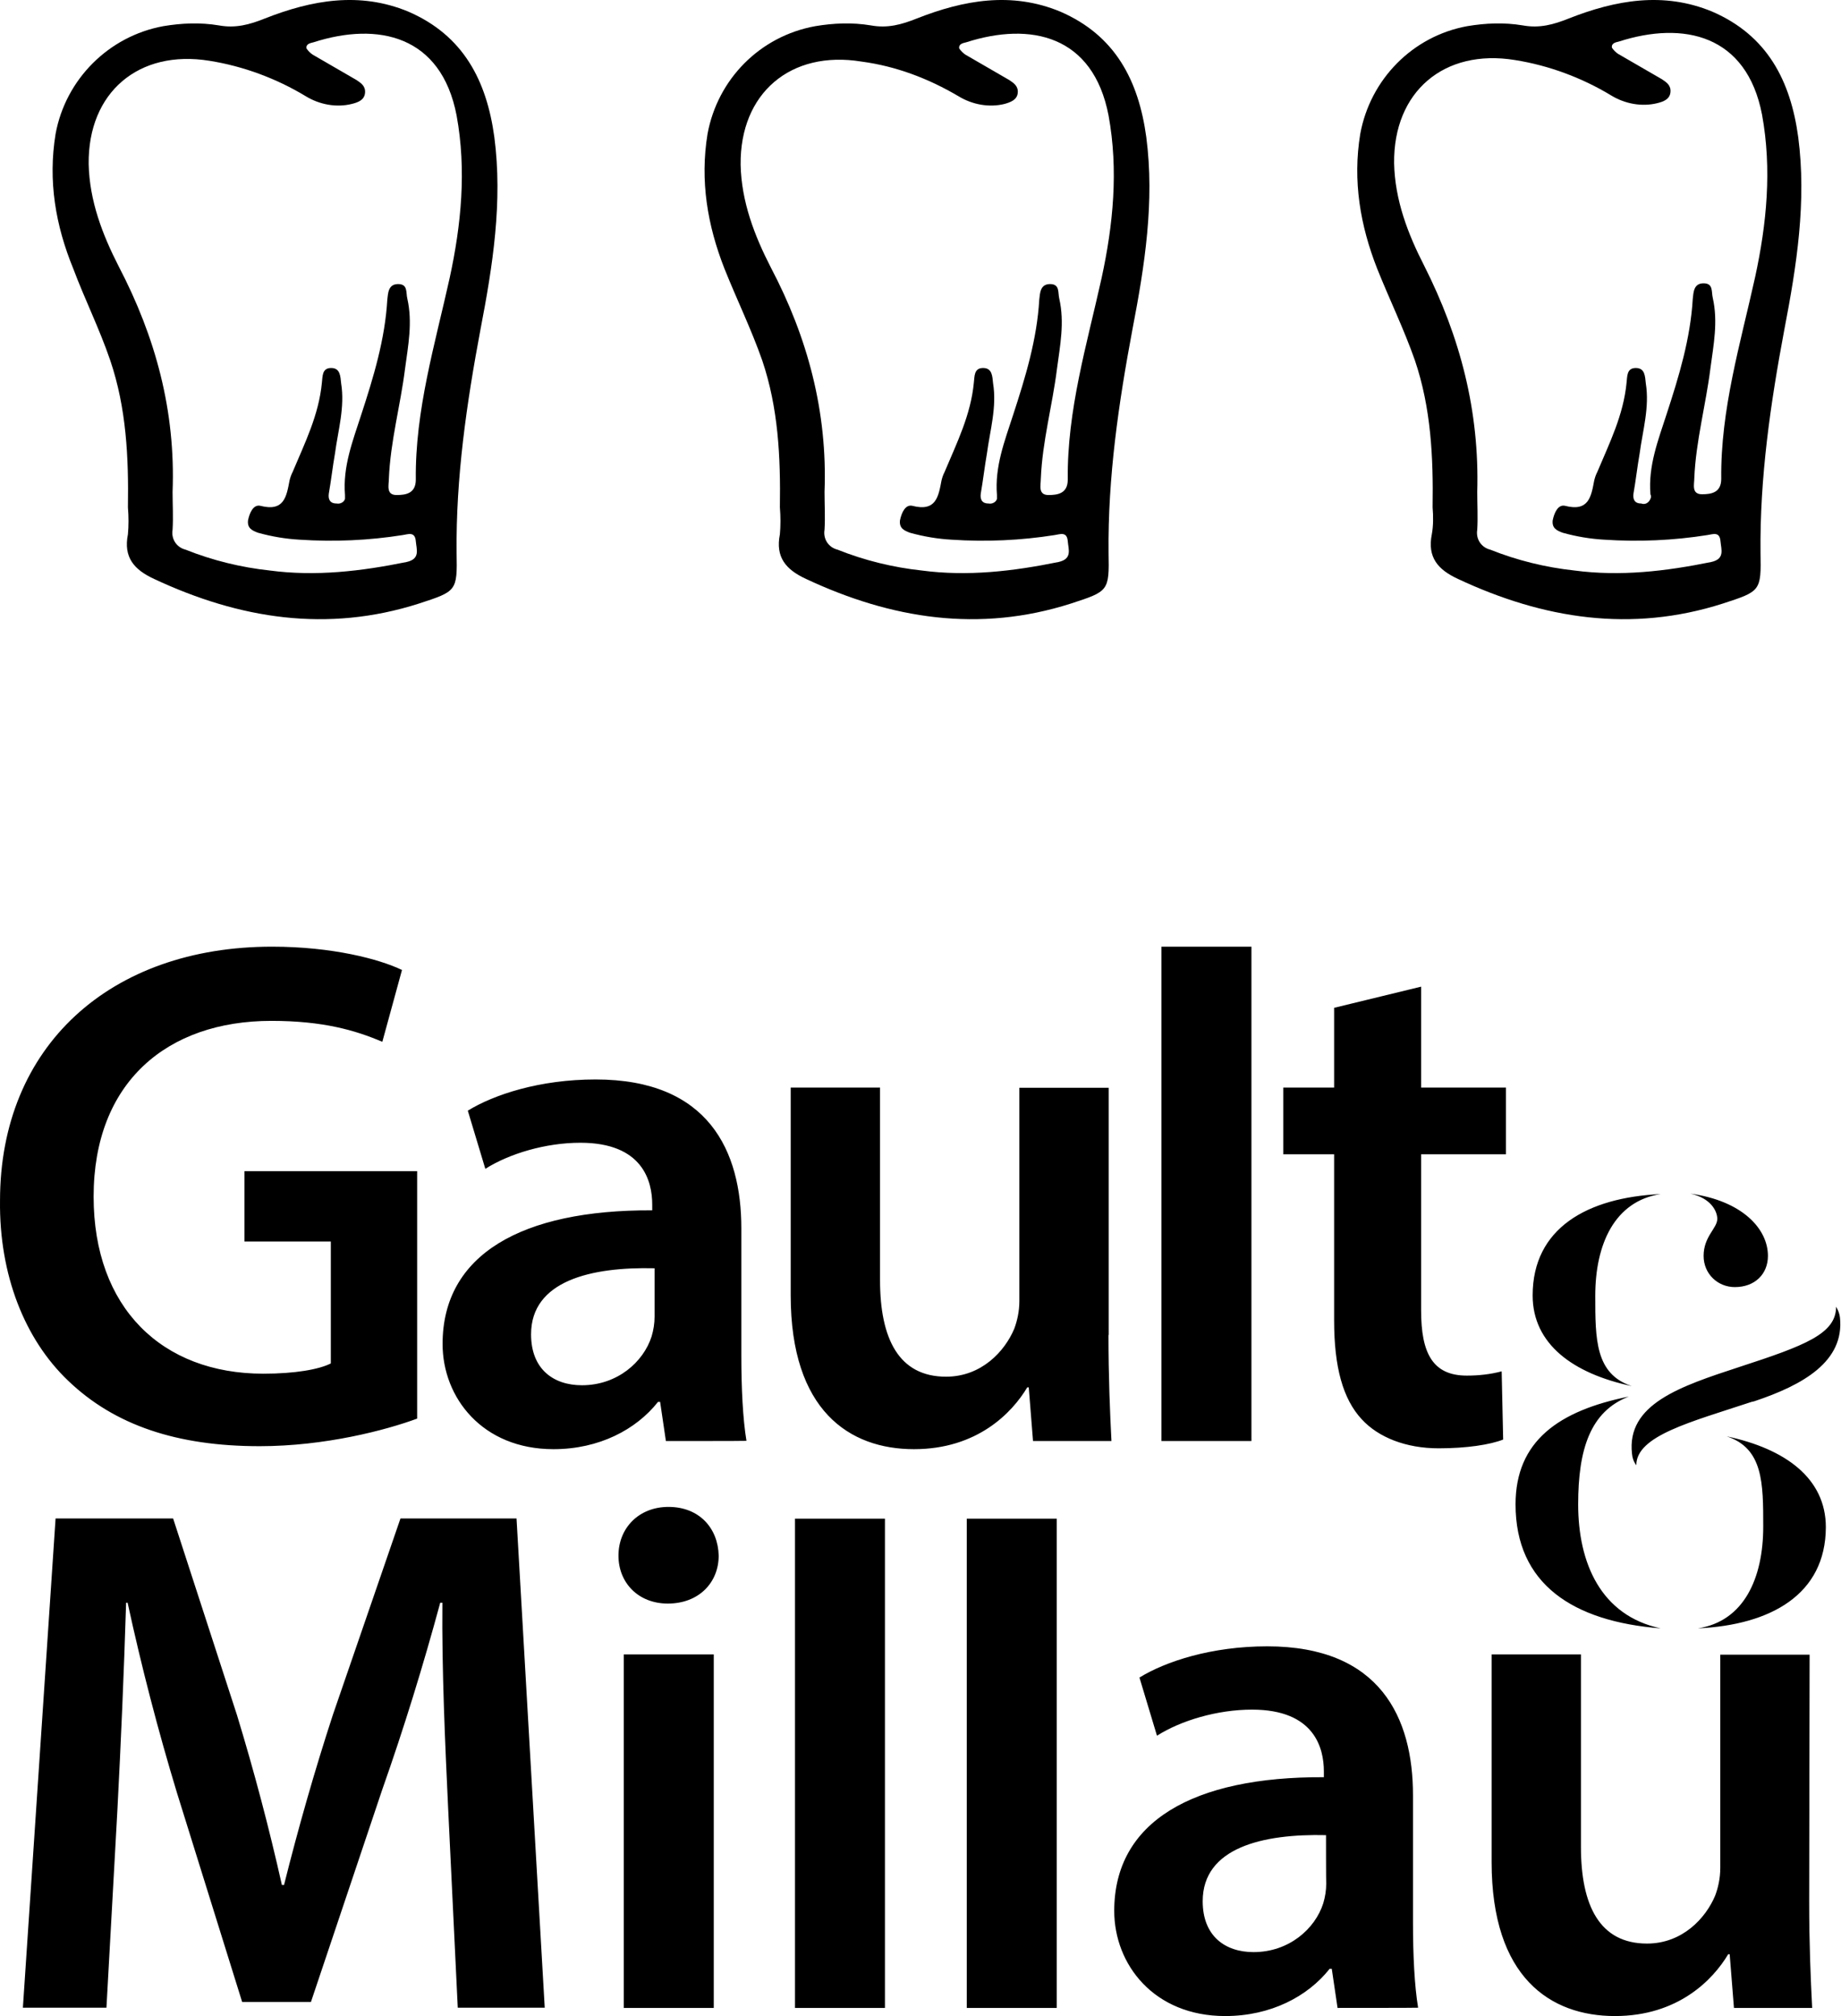
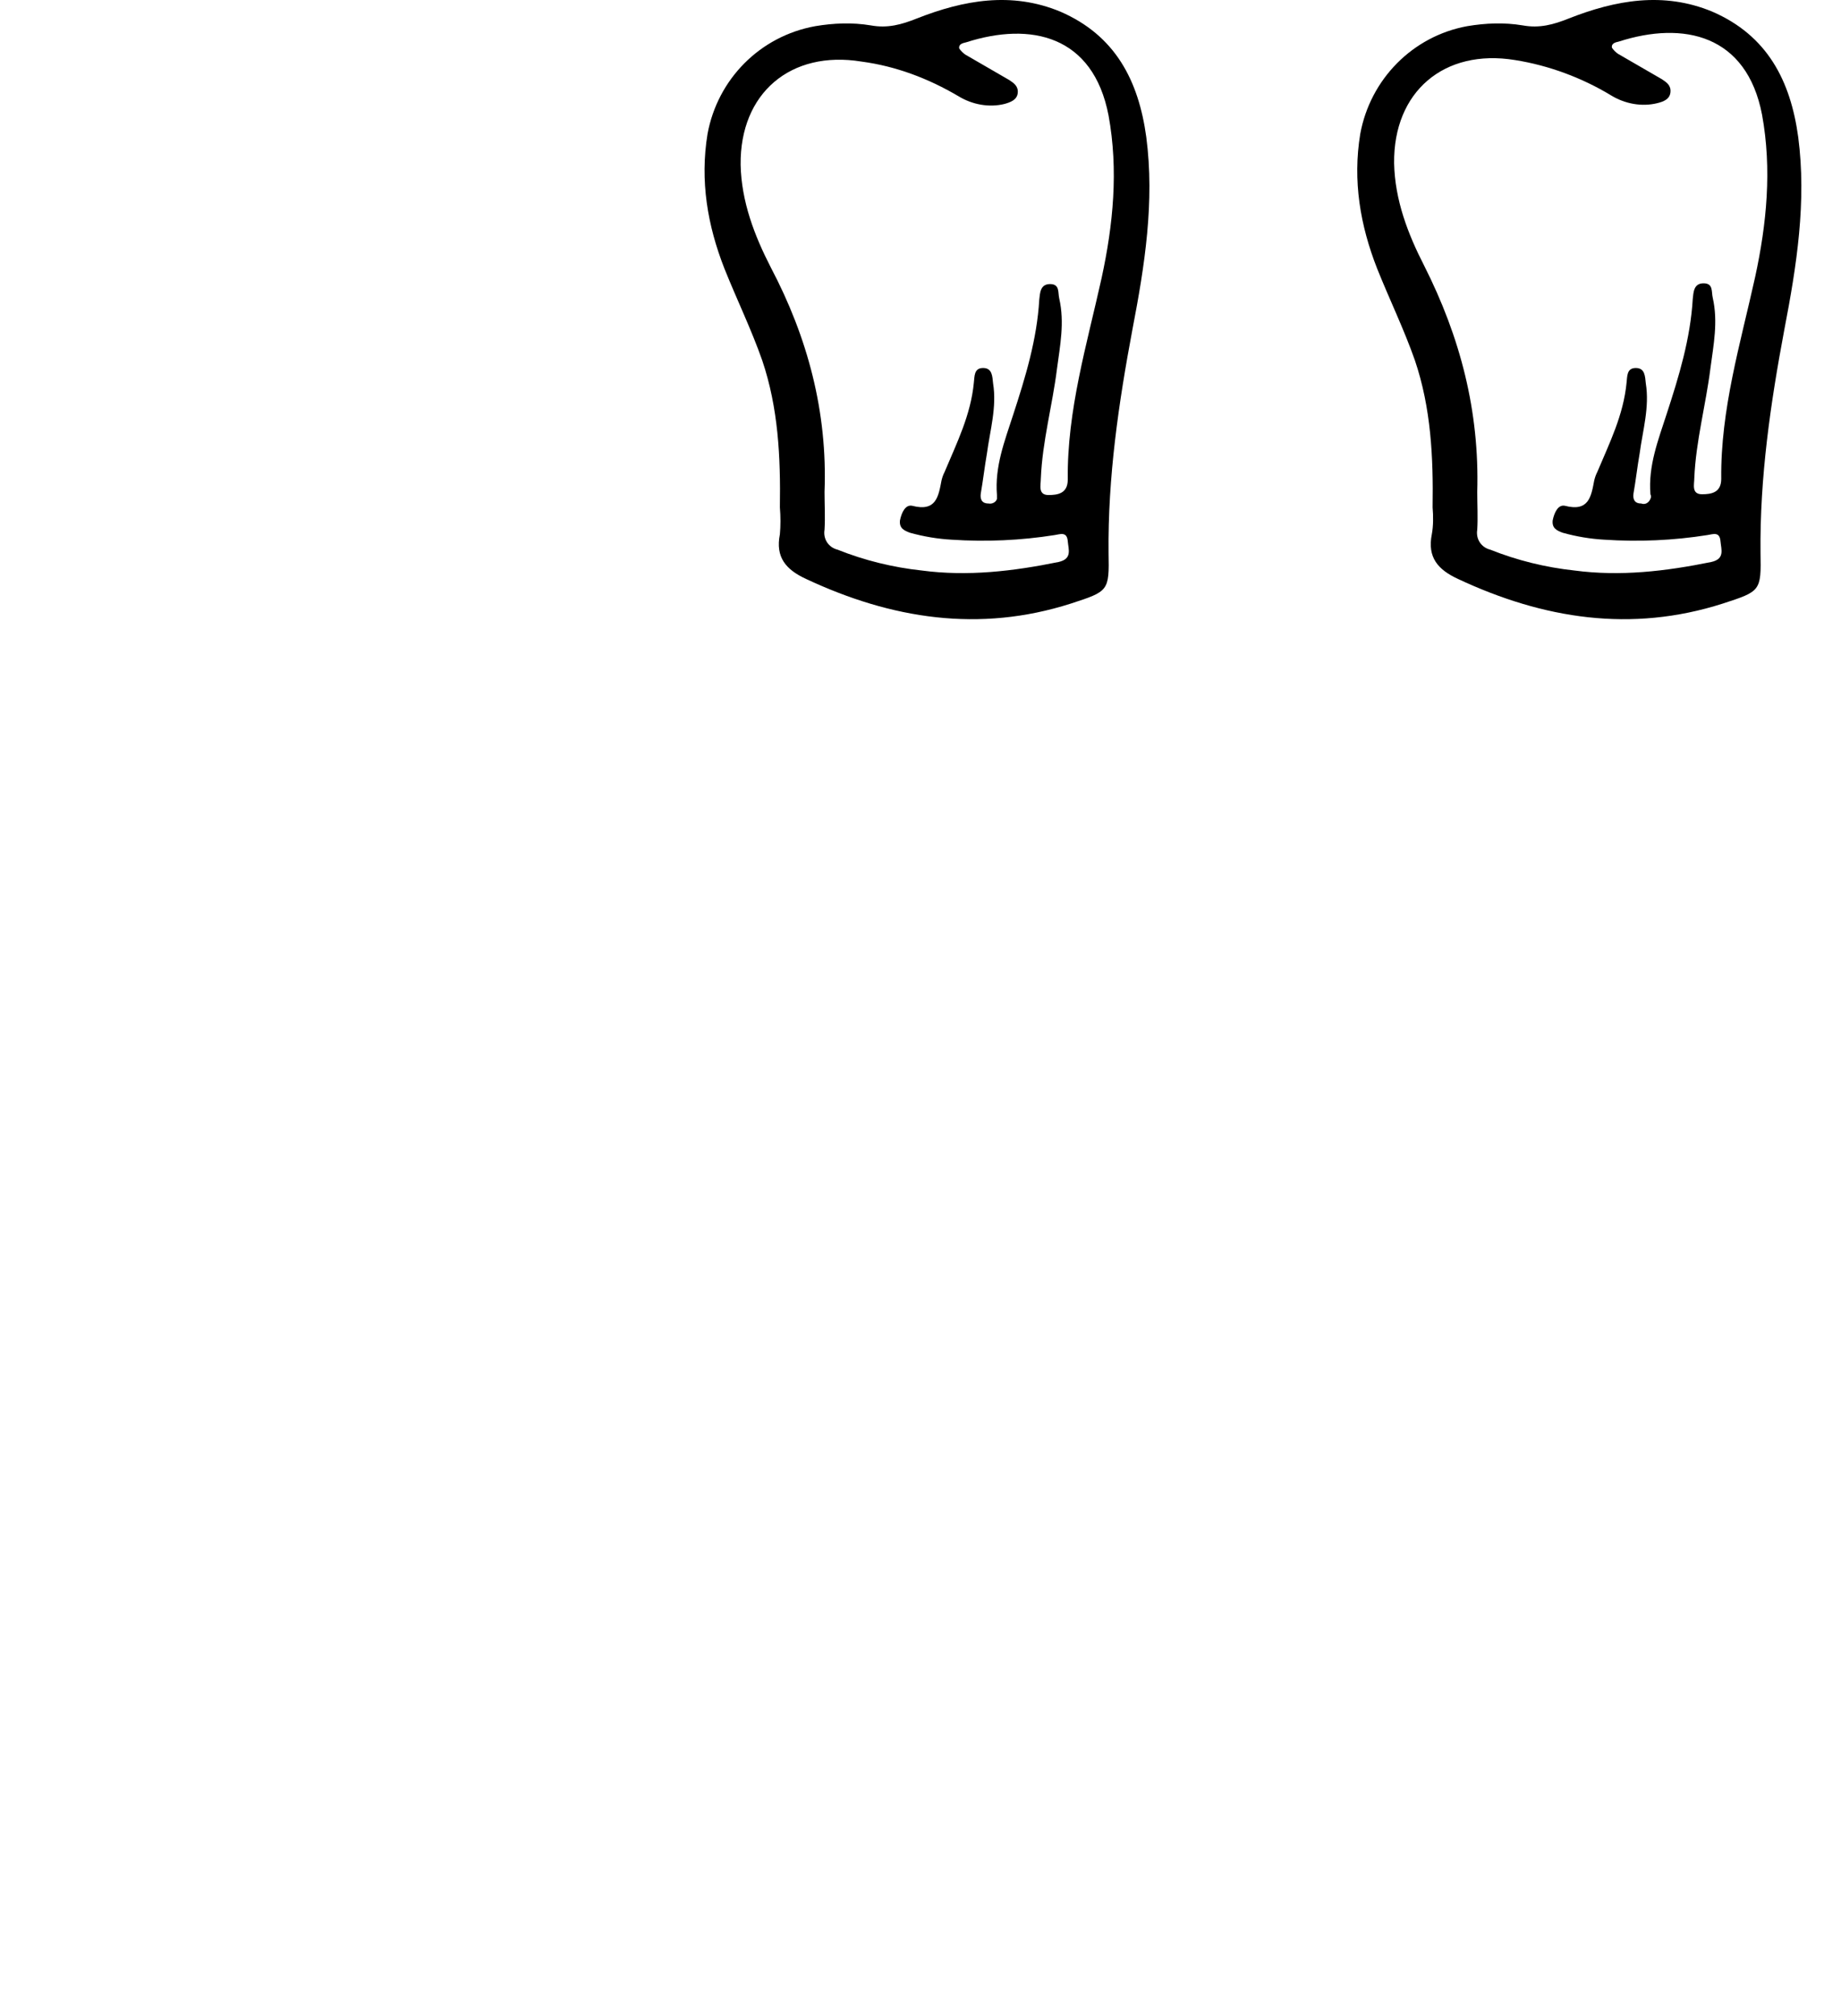
<svg xmlns="http://www.w3.org/2000/svg" width="116" height="127" viewBox="0 0 116 127" fill="none">
-   <path d="M106.508 75.193C109.767 75.638 111.396 77.402 111.396 79.113C111.396 80.258 110.575 81.08 109.309 81.08C108.245 81.08 107.343 80.258 107.343 79.113C107.343 77.887 108.205 77.375 108.205 76.782C108.205 76.311 107.814 75.476 106.508 75.193ZM104.637 75.22C101.728 75.665 100.516 78.385 100.516 81.632C100.516 84.366 100.516 86.562 102.819 87.316C99.129 86.535 96.571 84.676 96.571 81.605C96.571 77.362 100.018 75.436 104.637 75.22ZM104.637 102.578C99.116 102.147 95.494 99.79 95.494 94.766C95.494 90.778 98.214 88.865 102.63 87.976C100.207 88.906 99.439 91.29 99.439 94.766C99.439 98.443 100.853 101.77 104.637 102.578ZM110.359 88.313C106.535 89.579 103.102 90.442 103.102 92.3C103.102 92.3 102.873 92.044 102.832 91.587C102.469 88.448 105.875 87.33 109.619 86.104C113.752 84.757 115.691 84.016 115.691 82.319C115.691 82.319 115.893 82.629 115.934 82.992C116.23 85.767 113.604 87.249 110.534 88.273M106.98 102.578C109.888 102.134 111.1 99.413 111.1 96.166C111.1 93.432 111.1 91.236 108.797 90.482C112.487 91.263 115.045 93.122 115.045 96.207C115.032 100.436 111.585 102.363 106.98 102.578ZM26.285 89.364C24.319 90.091 20.481 91.102 16.361 91.102C11.15 91.102 7.218 89.781 4.297 86.98C1.55 84.366 -0.053 80.298 0.001 75.638C0.001 65.898 6.949 59.635 17.142 59.635C20.939 59.635 23.901 60.416 25.329 61.103L24.09 65.629C22.393 64.902 20.347 64.309 17.102 64.309C10.517 64.309 5.899 68.189 5.899 75.382C5.899 82.373 10.194 86.535 16.59 86.535C18.596 86.535 20.104 86.266 20.845 85.888V78.21H15.405V73.779H26.285V89.364ZM41.231 79.894C37.259 79.8 33.462 80.675 33.462 84.056C33.462 86.252 34.875 87.263 36.666 87.263C38.901 87.263 40.544 85.794 41.056 84.191C41.177 83.787 41.244 83.37 41.244 82.952V79.894H41.231ZM41.958 90.778L41.594 88.313H41.46C40.086 90.051 37.757 91.29 34.875 91.29C30.392 91.29 27.887 88.044 27.887 84.663C27.887 79.032 32.869 76.203 41.096 76.244V75.88C41.096 74.412 40.504 71.987 36.572 71.987C34.377 71.987 32.088 72.674 30.58 73.63L29.476 69.966C31.119 68.956 34 68 37.528 68C44.664 68 46.711 72.526 46.711 77.375V85.417C46.711 87.424 46.805 89.391 47.034 90.765C47.034 90.778 41.958 90.778 41.958 90.778ZM69.844 84.097C69.844 86.751 69.938 88.946 70.032 90.778H65.09L64.821 87.397H64.727C63.771 89 61.576 91.29 57.59 91.29C53.524 91.29 49.821 88.865 49.821 81.591V68.512H55.45V80.635C55.45 84.339 56.635 86.724 59.61 86.724C61.845 86.724 63.313 85.121 63.906 83.706C64.094 83.208 64.229 82.602 64.229 81.969V68.525H69.857V84.097H69.844ZM73.183 90.778H78.852V59.635H73.183V90.778ZM89.543 62.154V68.512H94.888V72.715H89.543V82.548C89.543 85.242 90.27 86.656 92.424 86.656C93.165 86.656 93.905 86.576 94.619 86.387L94.713 90.684C93.892 91.007 92.424 91.236 90.647 91.236C88.587 91.236 86.85 90.549 85.799 89.404C84.614 88.125 84.062 86.118 84.062 83.181V72.715H80.858V68.512H84.062V63.487L89.543 62.154ZM28.237 113.907C28.049 109.933 27.833 105.124 27.874 100.962H27.739C26.662 104.936 25.45 108.869 24.076 112.762L19.593 126.111H15.257L11.15 112.937C9.952 108.99 8.915 104.989 8.04 100.962H7.946C7.811 105.34 7.622 109.718 7.394 114.082L6.707 126.475H1.442L3.502 95.654H10.908L14.934 108.047C16.011 111.576 16.954 115.146 17.762 118.743H17.896C18.798 115.146 19.822 111.55 20.98 108.007L25.234 95.654H32.546L34.323 126.475H28.843L28.237 113.907ZM39.305 126.488H44.974V104.222H39.305V126.488ZM45.284 97.998C45.284 99.682 44.045 101.016 42.079 101.016C40.207 101.016 38.969 99.696 38.969 97.998C38.969 96.261 40.248 94.927 42.119 94.927C44.058 94.927 45.243 96.261 45.284 97.998ZM50.091 126.488H55.759V95.668H50.091V126.488ZM60.916 126.488H66.585V95.668H60.916V126.488ZM83.551 115.604C79.579 115.51 75.781 116.385 75.781 119.766C75.781 121.962 77.195 122.972 78.986 122.972C81.221 122.972 82.864 121.504 83.376 119.901C83.497 119.497 83.564 119.079 83.564 118.662C83.551 118.662 83.551 115.604 83.551 115.604ZM84.278 126.488L83.914 124.023H83.78C82.406 125.761 80.077 127 77.195 127C72.712 127 70.207 123.754 70.207 120.373C70.207 114.742 75.189 111.913 83.416 111.954V111.59C83.416 110.122 82.824 107.697 78.892 107.697C76.697 107.697 74.408 108.384 72.9 109.34L71.796 105.676C73.439 104.666 76.32 103.71 79.848 103.71C86.984 103.71 89.031 108.236 89.031 113.085V121.127C89.031 123.134 89.125 125.101 89.354 126.475C89.354 126.488 84.278 126.488 84.278 126.488ZM113.995 119.807C113.995 122.46 114.089 124.656 114.183 126.488H109.255L108.986 123.107H108.892C107.936 124.71 105.741 127 101.755 127C97.689 127 93.986 124.575 93.986 117.301V104.222H99.614V116.345C99.614 120.049 100.799 122.434 103.775 122.434C106.01 122.434 107.478 120.831 108.07 119.416C108.259 118.918 108.393 118.312 108.393 117.679V104.235H114.022L113.995 119.807Z" fill="black" />
-   <path d="M8.061 31.96C8.109 28.807 7.964 25.703 6.945 22.697C6.266 20.708 5.345 18.865 4.617 16.925C3.502 14.209 3.017 11.396 3.502 8.438C4.133 4.994 6.848 2.278 10.292 1.648C11.456 1.454 12.62 1.405 13.784 1.599C14.851 1.793 15.724 1.551 16.694 1.163C19.652 -0.001 22.659 -0.535 25.715 0.726C29.207 2.23 30.662 5.091 31.147 8.632C31.68 12.706 31.05 16.731 30.274 20.757C29.401 25.413 28.722 30.068 28.77 34.821C28.819 37.246 28.77 37.246 26.394 38.022C20.622 39.865 15.093 38.992 9.71 36.47C8.449 35.888 7.77 35.112 8.061 33.657C8.109 33.124 8.109 32.542 8.061 31.96ZM10.874 30.99C10.874 31.766 10.922 32.59 10.874 33.366C10.777 33.948 11.116 34.482 11.698 34.627C13.396 35.306 15.19 35.743 16.985 35.937C19.895 36.325 22.756 35.985 25.618 35.403C26.491 35.209 26.248 34.627 26.2 34.094C26.151 33.463 25.715 33.657 25.375 33.706C23.241 34.045 21.059 34.142 18.876 33.997C18.003 33.948 17.13 33.803 16.257 33.56C15.869 33.415 15.578 33.269 15.627 32.784C15.724 32.299 15.966 31.766 16.403 31.863C17.906 32.251 18.052 31.281 18.246 30.262C18.294 30.068 18.343 29.923 18.44 29.729C19.216 27.886 20.089 26.14 20.283 24.103C20.331 23.715 20.283 23.181 20.865 23.181C21.447 23.181 21.447 23.715 21.495 24.151C21.738 25.655 21.301 27.11 21.107 28.565C20.962 29.389 20.865 30.262 20.719 31.087C20.671 31.426 20.768 31.717 21.204 31.717C21.447 31.766 21.689 31.62 21.738 31.426C21.738 31.329 21.738 31.281 21.738 31.184C21.592 29.389 22.223 27.789 22.756 26.14C23.532 23.764 24.26 21.387 24.405 18.865C24.454 18.477 24.454 17.895 25.084 17.895C25.715 17.895 25.569 18.429 25.666 18.817C26.006 20.32 25.715 21.775 25.521 23.23C25.23 25.558 24.599 27.789 24.502 30.165C24.502 30.553 24.308 31.184 24.987 31.184C25.569 31.184 26.2 31.087 26.2 30.214C26.151 25.849 27.412 21.678 28.334 17.507C29.061 14.161 29.401 10.717 28.77 7.274C27.8 2.23 23.823 1.357 19.749 2.666C19.555 2.715 19.264 2.763 19.313 3.054C19.41 3.2 19.555 3.345 19.701 3.442C20.622 3.976 21.544 4.509 22.465 5.043C22.756 5.237 23.047 5.431 22.999 5.867C22.95 6.304 22.562 6.449 22.174 6.546C21.204 6.789 20.137 6.595 19.264 6.061C17.421 4.946 15.336 4.17 13.202 3.83C8.74 3.103 5.539 5.819 5.587 10.329C5.636 12.657 6.46 14.791 7.479 16.78C9.807 21.242 11.068 25.898 10.874 30.99Z" fill="black" />
  <path d="M49.14 31.96C49.188 28.807 49.043 25.703 48.025 22.697C47.346 20.757 46.424 18.865 45.648 16.925C44.581 14.209 44.096 11.396 44.581 8.438C45.212 4.994 47.879 2.278 51.371 1.648C52.535 1.454 53.699 1.405 54.863 1.599C55.93 1.793 56.803 1.551 57.773 1.163C60.731 -0.001 63.738 -0.535 66.794 0.726C70.286 2.23 71.741 5.091 72.226 8.632C72.759 12.706 72.129 16.731 71.353 20.757C70.48 25.413 69.801 30.068 69.849 34.821C69.898 37.246 69.849 37.246 67.473 38.022C61.701 39.865 56.172 38.992 50.789 36.47C49.528 35.888 48.849 35.112 49.14 33.657C49.188 33.124 49.188 32.542 49.14 31.96ZM51.953 30.99C51.953 31.766 52.001 32.59 51.953 33.366C51.856 33.948 52.195 34.482 52.777 34.627C54.475 35.306 56.269 35.743 58.064 35.937C60.974 36.325 63.835 35.985 66.697 35.403C67.57 35.209 67.327 34.627 67.279 34.094C67.23 33.463 66.794 33.657 66.454 33.706C64.32 34.045 62.138 34.142 59.955 33.997C59.082 33.948 58.209 33.803 57.336 33.56C56.948 33.415 56.657 33.269 56.706 32.784C56.803 32.299 57.045 31.766 57.482 31.863C58.985 32.251 59.131 31.281 59.325 30.262C59.373 30.068 59.422 29.923 59.519 29.729C60.295 27.886 61.168 26.14 61.362 24.103C61.41 23.715 61.362 23.181 61.944 23.181C62.526 23.181 62.526 23.715 62.574 24.151C62.817 25.655 62.38 27.11 62.186 28.565C62.041 29.389 61.944 30.262 61.798 31.087C61.75 31.426 61.847 31.717 62.283 31.717C62.526 31.766 62.768 31.62 62.817 31.426C62.817 31.329 62.817 31.281 62.817 31.184C62.671 29.389 63.302 27.789 63.835 26.14C64.611 23.764 65.339 21.387 65.484 18.865C65.533 18.477 65.533 17.895 66.163 17.895C66.794 17.895 66.648 18.429 66.745 18.817C67.085 20.32 66.794 21.775 66.6 23.23C66.309 25.558 65.678 27.789 65.581 30.165C65.581 30.553 65.387 31.184 66.066 31.184C66.648 31.184 67.279 31.087 67.279 30.214C67.23 25.849 68.491 21.678 69.413 17.507C70.14 14.161 70.48 10.717 69.849 7.274C68.879 2.23 64.951 1.357 60.877 2.666C60.683 2.715 60.392 2.763 60.44 3.054C60.537 3.2 60.683 3.345 60.828 3.442C61.75 3.976 62.671 4.509 63.593 5.043C63.884 5.237 64.175 5.431 64.126 5.867C64.078 6.304 63.641 6.449 63.302 6.546C62.332 6.789 61.265 6.595 60.392 6.061C58.5 4.946 56.463 4.17 54.281 3.879C49.819 3.151 46.618 5.867 46.666 10.378C46.715 12.706 47.539 14.84 48.558 16.828C50.886 21.242 52.147 25.946 51.953 30.99Z" fill="black" />
  <path d="M90.267 31.96C90.315 28.807 90.17 25.703 89.151 22.697C88.472 20.757 87.551 18.865 86.775 16.925C85.708 14.209 85.223 11.396 85.708 8.438C86.338 4.994 89.006 2.278 92.449 1.648C93.613 1.454 94.777 1.405 95.941 1.599C97.008 1.793 97.881 1.551 98.851 1.163C101.81 -0.001 104.817 -0.535 107.872 0.726C111.364 2.23 112.819 5.091 113.304 8.632C113.837 12.706 113.207 16.731 112.431 20.757C111.558 25.413 110.879 30.068 110.928 34.821C110.976 37.246 110.928 37.246 108.551 38.022C102.78 39.865 97.251 38.992 91.867 36.47C90.606 35.888 89.927 35.112 90.218 33.657C90.315 33.124 90.315 32.542 90.267 31.96ZM93.08 30.99C93.08 31.766 93.128 32.59 93.08 33.366C92.983 33.948 93.322 34.482 93.904 34.627C95.602 35.306 97.396 35.743 99.191 35.937C102.101 36.325 104.962 35.985 107.824 35.403C108.697 35.209 108.454 34.627 108.406 34.094C108.357 33.463 107.921 33.657 107.581 33.706C105.447 34.045 103.265 34.142 101.082 33.997C100.209 33.948 99.336 33.803 98.463 33.56C98.075 33.415 97.784 33.269 97.833 32.784C97.93 32.299 98.172 31.766 98.609 31.863C100.112 32.251 100.258 31.281 100.452 30.262C100.5 30.068 100.549 29.923 100.646 29.729C101.422 27.886 102.295 26.14 102.489 24.103C102.537 23.715 102.489 23.181 103.071 23.181C103.653 23.181 103.653 23.715 103.701 24.151C103.944 25.655 103.507 27.11 103.313 28.565C103.168 29.389 103.071 30.262 102.925 31.087C102.877 31.426 102.974 31.717 103.41 31.717C103.653 31.814 103.895 31.669 103.992 31.426C104.041 31.329 104.041 31.232 103.992 31.135C103.847 29.341 104.477 27.741 105.011 26.091C105.787 23.715 106.514 21.339 106.66 18.817C106.708 18.429 106.708 17.847 107.339 17.847C107.969 17.847 107.824 18.38 107.921 18.768C108.26 20.272 107.969 21.727 107.775 23.181C107.484 25.509 106.854 27.789 106.757 30.117C106.757 30.505 106.563 31.135 107.242 31.135C107.824 31.135 108.454 31.038 108.454 30.165C108.406 25.8 109.667 21.63 110.588 17.459C111.316 14.112 111.655 10.669 111.025 7.225C110.055 2.181 106.078 1.308 102.004 2.618C101.81 2.666 101.519 2.715 101.567 3.006C101.664 3.151 101.81 3.297 101.955 3.394C102.877 3.927 103.798 4.461 104.72 4.994C105.011 5.188 105.302 5.382 105.253 5.819C105.205 6.255 104.817 6.401 104.429 6.498C103.459 6.74 102.392 6.546 101.519 6.013C99.676 4.897 97.59 4.121 95.456 3.782C90.994 3.054 87.793 5.77 87.842 10.281C87.89 12.609 88.715 14.743 89.733 16.731C92.013 21.242 93.225 25.898 93.08 30.99Z" fill="black" />
</svg>